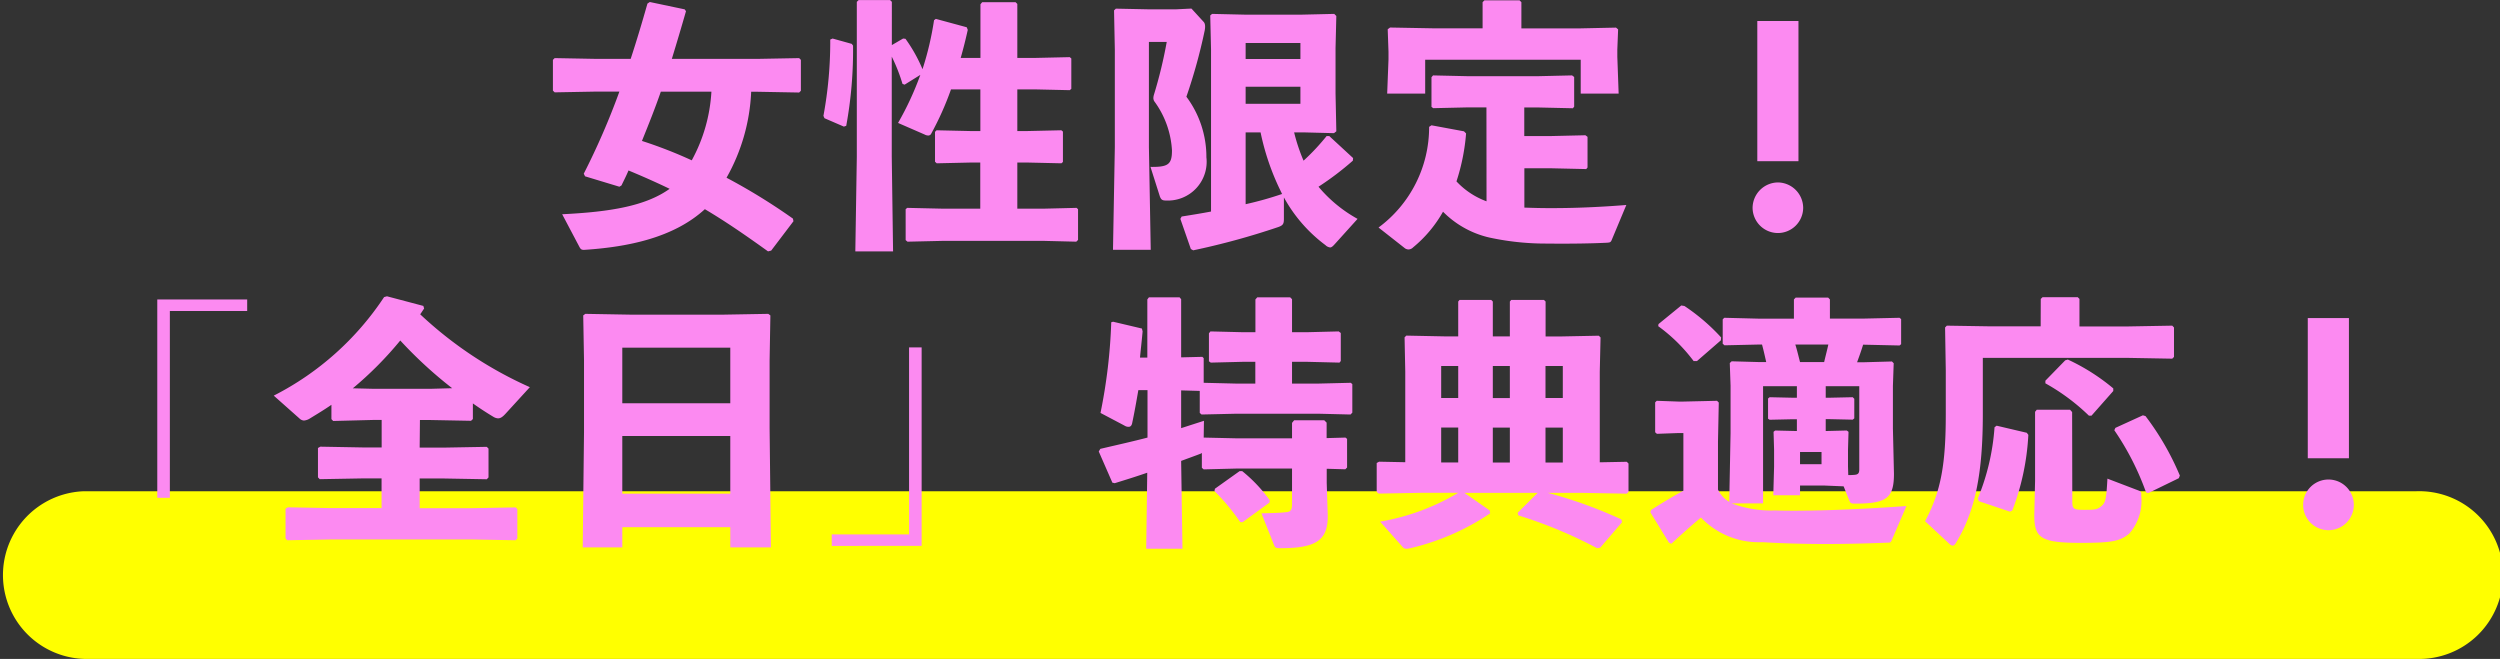
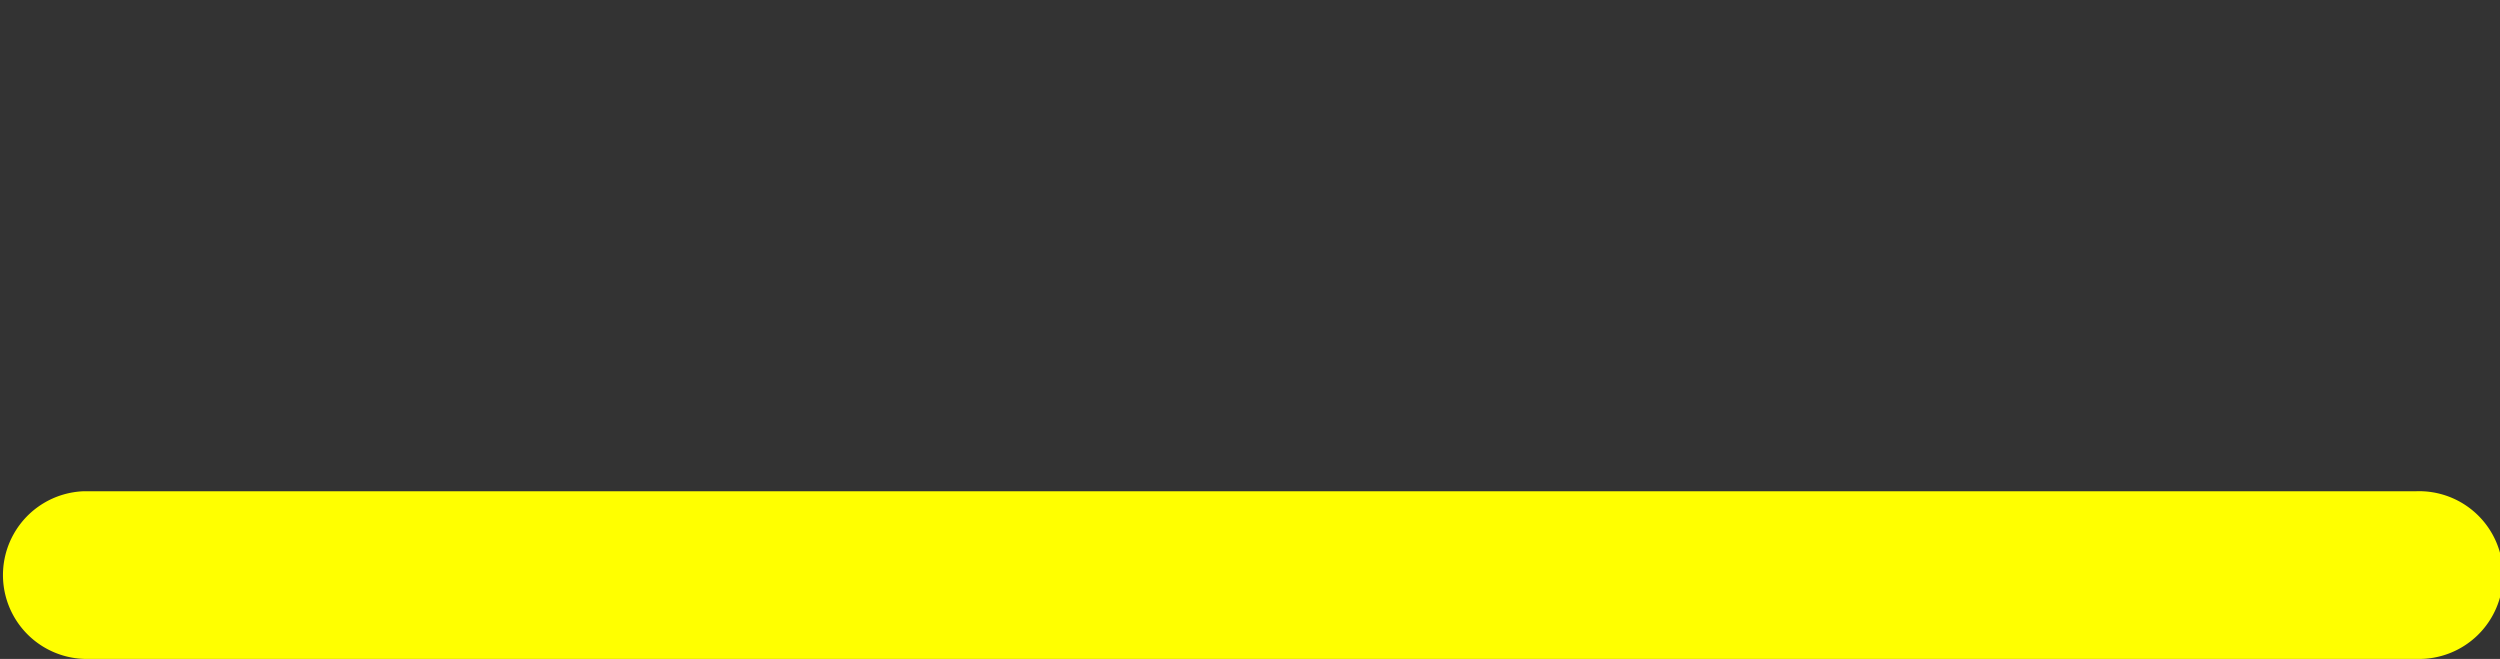
<svg xmlns="http://www.w3.org/2000/svg" width="143.06" height="37.705" viewBox="0 0 143.06 37.705">
  <rect x="0" y="0" width="143.06" height="37.705" fill="#333333" stroke="none" />
  <g id="グループ_382" data-name="グループ 382" transform="translate(-113 -258.809)">
    <path id="パス_684" data-name="パス 684" d="M4.8,0H138.263a4.8,4.8,0,1,1,0,9.594H4.8A4.8,4.8,0,0,1,4.8,0Z" transform="translate(113 286.92)" fill="#ff0" />
-     <path id="パス_657" data-name="パス 657" d="M-37.08,1.26c.075.135.135.165.315.15,2.46-.165,5.07-.69,6.855-2.325,1.215.72,2.385,1.53,3.615,2.415l.18-.045,1.275-1.68-.03-.15a34.787,34.787,0,0,0-3.8-2.34,10.908,10.908,0,0,0,1.41-4.92h.33l2.415.045.1-.1v-1.77l-.1-.1-2.415.045H-31.8c.27-.885.54-1.785.81-2.73l-.075-.105-1.995-.42-.135.09c-.315,1.11-.63,2.16-.96,3.165H-36.09l-2.415-.045-.1.1V-7.7l.1.1,2.415-.045h1.29a41.526,41.526,0,0,1-2.04,4.7l.075.15L-34.8-2.2l.12-.075c.135-.285.285-.57.4-.855.8.33,1.575.675,2.355,1.05-1.365.975-3.36,1.32-6.15,1.455Zm7.545-8.9a9.278,9.278,0,0,1-1.125,3.93,25.435,25.435,0,0,0-2.85-1.11c.375-.93.75-1.86,1.08-2.82ZM-17.58-8.6A17.145,17.145,0,0,1-18.855-5.85l1.515.66a.452.452,0,0,0,.21.06.187.187,0,0,0,.18-.12,17,17,0,0,0,1.125-2.52h1.68v2.385h-.525l-1.98-.045-.09.09v1.71l.1.09,1.965-.045h.525v2.64H-16.35L-18.33-.99l-.09.075V.855l.105.09L-16.35.9h5.88l1.815.045.1-.1V-.915L-8.64-.99l-1.83.045h-1.56v-2.64h.54l1.98.045.09-.075v-1.74l-.09-.075-1.98.045h-.54V-7.77h1.02l1.98.045.09-.075V-9.54l-.09-.075-1.98.045h-1.02v-3.09l-.1-.1H-14.04l-.1.12V-9.57H-15.27c.15-.525.285-1.065.405-1.605l-.06-.15-1.77-.48-.1.075a17.587,17.587,0,0,1-.66,2.805,8.7,8.7,0,0,0-.975-1.74l-.135-.015-.645.375V-12.78l-.1-.1h-1.8l-.105.1V-3.9L-21.3,1.5h2.16l-.075-5.4V-9.645a9.942,9.942,0,0,1,.615,1.56l.12.045ZM-22.6-10.68l-.135.06a23.27,23.27,0,0,1-.39,4.365l.06.135,1.11.48.135-.045a23.992,23.992,0,0,0,.39-4.59l-.075-.1ZM3.225-1.59A8.488,8.488,0,0,0,5.6,1.14a.454.454,0,0,0,.27.135c.075,0,.15-.06.27-.195L7.44-.36A7.866,7.866,0,0,1,5.205-2.2,16.907,16.907,0,0,0,7.17-3.69l.015-.15L5.82-5.1H5.67A12.813,12.813,0,0,1,4.35-3.69a10.264,10.264,0,0,1-.54-1.62h.525l1.755.045.135-.105L6.18-7.515V-10.14l.045-1.83-.12-.12-1.92.045H1.065l-1.95-.045L-.99-12l.045,1.935V-.78c-.555.105-1.11.195-1.68.285L-2.7-.36l.6,1.725.135.075A42.414,42.414,0,0,0,2.91.105c.255-.09.315-.18.315-.45ZM3.12-1.785A19.477,19.477,0,0,1,1.035-1.2V-5.31H1.89a14.085,14.085,0,0,0,1.1,3.255ZM4.17-9.51H1.035v-.915H4.17Zm0,1.59v.975H1.035V-7.92ZM-4.5-10.485h1.02a26.124,26.124,0,0,1-.735,3.03.753.753,0,0,0-.03.18A.4.4,0,0,0-4.2-7.1a5.232,5.232,0,0,1,1.02,2.82c0,.8-.21.96-1.23.945l.54,1.7c.075.18.135.225.36.225a2.218,2.218,0,0,0,2.3-2.475A5.753,5.753,0,0,0-2.355-7.35a30.974,30.974,0,0,0,1.05-3.8c.045-.255.015-.4-.06-.48l-.7-.765-.915.045h-1.47L-6.39-12.39l-.105.1.045,2.25V-4.47l-.105,5.88h2.16L-4.5-4.47Zm19.32,9.12A4.452,4.452,0,0,1,13.1-2.505,11.738,11.738,0,0,0,13.65-5.25l-.12-.12-1.86-.345-.135.09A7.134,7.134,0,0,1,8.64.135L10.11,1.29a.376.376,0,0,0,.255.1.388.388,0,0,0,.255-.12,7.212,7.212,0,0,0,1.71-2.04A5.436,5.436,0,0,0,14.97.705,15.163,15.163,0,0,0,17.9,1.05c1.17.015,2.565.015,3.81-.045.165-.015.21-.015.27-.15l.84-2.01c-1.89.15-3.255.18-4.365.18-.54,0-1.035-.015-1.47-.03v-2.25h1.56l1.98.045L20.6-3.3V-5.055l-.12-.09L18.54-5.1H16.98V-6.735h.8l1.98.045.075-.09v-1.7l-.12-.09-1.935.045H13.74l-1.98-.045-.09.105v1.695l.1.075,1.965-.045h1.08Zm-.225-9.9h-2.85L9.3-11.31l-.135.1L9.21-9.93v.45L9.135-7.53H11.31V-9.465h8.9V-7.53H22.38l-.075-2.1v-.435l.045-1.14-.12-.1-2.085.045h-3.33v-1.5l-.105-.105H14.7l-.105.105Zm18.075-.42H30.315V-3.66H32.67ZM31.5-2.445A1.466,1.466,0,0,0,30.045-.99,1.453,1.453,0,0,0,31.5.45,1.45,1.45,0,0,0,32.94-.99,1.463,1.463,0,0,0,31.5-2.445ZM-61.245,4.25V15.6h.72V4.91H-56.1V4.25Zm15.03,6.9h.585l2.34.045.105-.1V10.2q.563.4,1.17.765a.569.569,0,0,0,.27.09c.135,0,.255-.075.42-.255l1.4-1.53A22.521,22.521,0,0,1-46.2,5.1c.075-.1.15-.225.225-.33l-.045-.15L-48.1,4.07l-.165.045a16.6,16.6,0,0,1-6.315,5.64l1.47,1.305a.4.4,0,0,0,.255.12.732.732,0,0,0,.345-.12c.42-.255.84-.51,1.23-.78V11.1l.1.105,2.34-.06h.435v1.575h-1.05l-2.46-.045-.135.075v1.68l.1.105,2.49-.045h1.05v1.7h-2.9l-2.46-.045-.135.075v1.71l.1.1,2.49-.045h8.085l2.49.045.1-.1V16.25l-.1-.1-2.49.045h-3v-1.7h1.35l2.49.045.1-.105v-1.65l-.1-.1-2.49.045h-1.35Zm.585-1.785h-3.21l-1.215-.03A20.3,20.3,0,0,0-47.34,6.6a24.369,24.369,0,0,0,2.97,2.73Zm17.175,7.92V18.44h2.325l-.075-6.81V7.73l.045-2.565-.12-.09-2.52.045h-5.415l-2.535-.045-.12.09.045,2.565v4.125L-36.9,18.44h2.265V17.285Zm0-1.92h-6.18v-3.3h6.18Zm0-5.175h-6.18V7.01h6.18Zm10.95,8.16V6.995h-.72v10.7H-22.65v.66ZM-5.01,7.58c.045-.48.105-.99.15-1.5L-4.9,5.915l-1.65-.39-.105.03a30.79,30.79,0,0,1-.615,5.19l1.365.72a.437.437,0,0,0,.24.075c.105,0,.165-.06.2-.18.12-.555.24-1.215.36-1.92h.525v2.715c-.8.21-1.65.4-2.7.645l-.09.15.78,1.785.135.03c.63-.195,1.26-.39,1.86-.6l-.06,4.35H-2.58l-.075-5.025c.405-.15.78-.285,1.08-.4a.242.242,0,0,0,.105-.06v.855l.105.09L.6,13.925H3.69v2.04c0,.36-.09.45-.4.465-.255.03-.645.045-1.35.06l.72,1.815c.06.15.09.18.39.18,2.085,0,2.685-.5,2.685-1.845l-.06-1.89v-.81l1.065.03.1-.1V12.23l-.09-.075-1.08.03V11.3l-.135-.135H3.81l-.12.15V12.2H.6l-1.965-.045.015-.96-1.305.42V9.455l1.065.03v1.26l.105.09L.48,10.79H5.22l1.815.045.105-.105V9.095L7.05,9.02l-1.83.045H3.69V7.82h.885l1.83.045.075-.09V6.17l-.12-.09-1.785.045H3.69V4.235L3.585,4.13H1.7l-.105.12V6.125H.855L-.975,6.08l-.09.105V7.79l.105.075L.855,7.82H1.59V9.065H.48L-1.365,9.02V7.61l-.075-.075-1.215.03V4.235l-.09-.105H-4.5l-.09.12V7.58Zm4.29,7.5-.03.135a12.061,12.061,0,0,1,1.47,1.77L.855,17,2.4,15.875l.015-.135A8.533,8.533,0,0,0,.84,14.075H.69Zm10.89-1.515-1.5-.03-.135.075v1.65l.105.1,2.49-.045H13.2a12.936,12.936,0,0,1-4.47,1.65L10.005,18.4a.284.284,0,0,0,.225.12,1.4,1.4,0,0,0,.21-.03,13.8,13.8,0,0,0,4.59-2L15,16.325,13.56,15.32h4.185L16.6,16.46l.045.15a25.764,25.764,0,0,1,4.5,1.875l.18-.03L22.575,17l-.045-.165a25.908,25.908,0,0,0-4.2-1.515h2.025l2.49.045.1-.1V13.64l-.1-.1-1.545.03V8.39l.045-1.965-.1-.1-2.235.045h-.81V4.37l-.09-.09H16.23l-.075.09V6.365H15.18V4.37l-.09-.09H13.275l-.075.09V6.365h-.735L10.23,6.32l-.1.1L10.17,8.39ZM18.195,9.89V8.06h.99V9.89Zm0,1.695h.99v2h-.99Zm-2.04,2H15.18v-2h.975Zm0-3.69H15.18V8.06h.975ZM13.2,13.58h-.975v-2H13.2Zm0-3.69h-.975V8.06H13.2ZM32.76,14.9h1.395l1.1.045.33.825c.06.135.09.165.33.165,1.8,0,2.22-.315,2.22-1.71l-.06-2.6V9.2l.045-1.3-.1-.1-1.62.045h-.375c.12-.33.24-.66.345-1.005h.09l1.995.045.09-.075V5.375l-.09-.075-1.995.045H34.47V4.25l-.1-.105h-1.86l-.1.105v1.1h-2L28.425,5.3l-.09.09V6.785l.105.09,1.965-.045h.18c.09.33.165.675.24,1.005h-.36l-1.62-.045-.105.1.045,1.3v2.7l-.075,3.945a1.631,1.631,0,0,1-.645-.705V12.4l.045-2.25-.1-.1-1.935.045h-.255l-1.26-.045-.09.09v1.71l.1.09,1.245-.045h.27v3.3c-.6.33-1.155.66-1.845,1.1l-.045.135L25.26,18.17l.135.06c.585-.54,1.155-1.05,1.695-1.5a4.573,4.573,0,0,0,3.51,1.41c.975.06,2.235.105,3.615.105,1.125,0,2.325-.03,3.525-.075.165,0,.21,0,.27-.15l.84-1.95c-2.58.195-5.67.315-7.53.255a6.413,6.413,0,0,1-2.475-.405h1.8V9.215H32.58v.66h-.225l-1.335-.03-.09.075v1.155l.09.06,1.335-.03h.225v.675l-1.245-.03-.09.075.03,1.02v.975l-.045,1.635h1.53Zm0-1.92h1.23v.7H32.76Zm1.47-1.2V11.1h.21l1.335.03.09-.075V9.935l-.09-.09-1.335.03h-.21v-.66h1.92v4.77c0,.21-.075.285-.255.3a3.012,3.012,0,0,1-.375.015l-.015-.48v-.975l.03-1.02-.1-.075Zm.15-4.95c-.075.345-.165.675-.24,1.005H32.76c-.09-.345-.165-.675-.27-1.005Zm-6.15-.24.015-.165a11.317,11.317,0,0,0-2.1-1.8l-.18-.03L24.66,5.66l-.015.12A9.48,9.48,0,0,1,26.67,7.775h.195Zm18.3-.8H43.65L41.16,5.75l-.1.105L41.1,8.3v2.535c0,2.76-.255,4.38-1.185,6.105l1.4,1.305a.259.259,0,0,0,.18.09c.06,0,.1-.03.165-.12,1.155-1.86,1.56-4.11,1.56-7.41V7.595H51.57l2.49.045.1-.1V5.855l-.1-.105-2.49.045H48.75V4.22l-.1-.1h-2.01l-.105.1Zm1.8,4.905-.12-.135h-1.9l-.1.12V14.63l-.045,1.95c0,1.32.36,1.6,2.655,1.6,1.815,0,2.25-.1,2.775-.525a2.835,2.835,0,0,0,.69-2.175c.015-.18,0-.24-.165-.3l-1.77-.675c-.06,1.11-.1,1.365-.33,1.56-.24.21-.39.225-.99.225s-.69-.045-.69-.465Zm-4.32.78-.12.09a13.018,13.018,0,0,1-.96,4.08l.06.15,1.785.6.135-.075a14.093,14.093,0,0,0,.915-4.32l-.09-.12ZM46.8,8.9v.15A11.848,11.848,0,0,1,49.29,10.9h.15l1.245-1.41v-.15a11.682,11.682,0,0,0-2.6-1.65l-.15.045Zm4.005,2.7-.06.135A15.462,15.462,0,0,1,52.56,15.29l.12.045,1.755-.855.06-.15a15.521,15.521,0,0,0-1.965-3.405l-.15-.045ZM64.17,5.315H61.815V13.34H64.17ZM63,14.555a1.448,1.448,0,1,0,0,2.9,1.448,1.448,0,0,0,0-2.9Z" transform="translate(183.245 271.694)" fill="#fc8af1" />
  </g>
</svg>